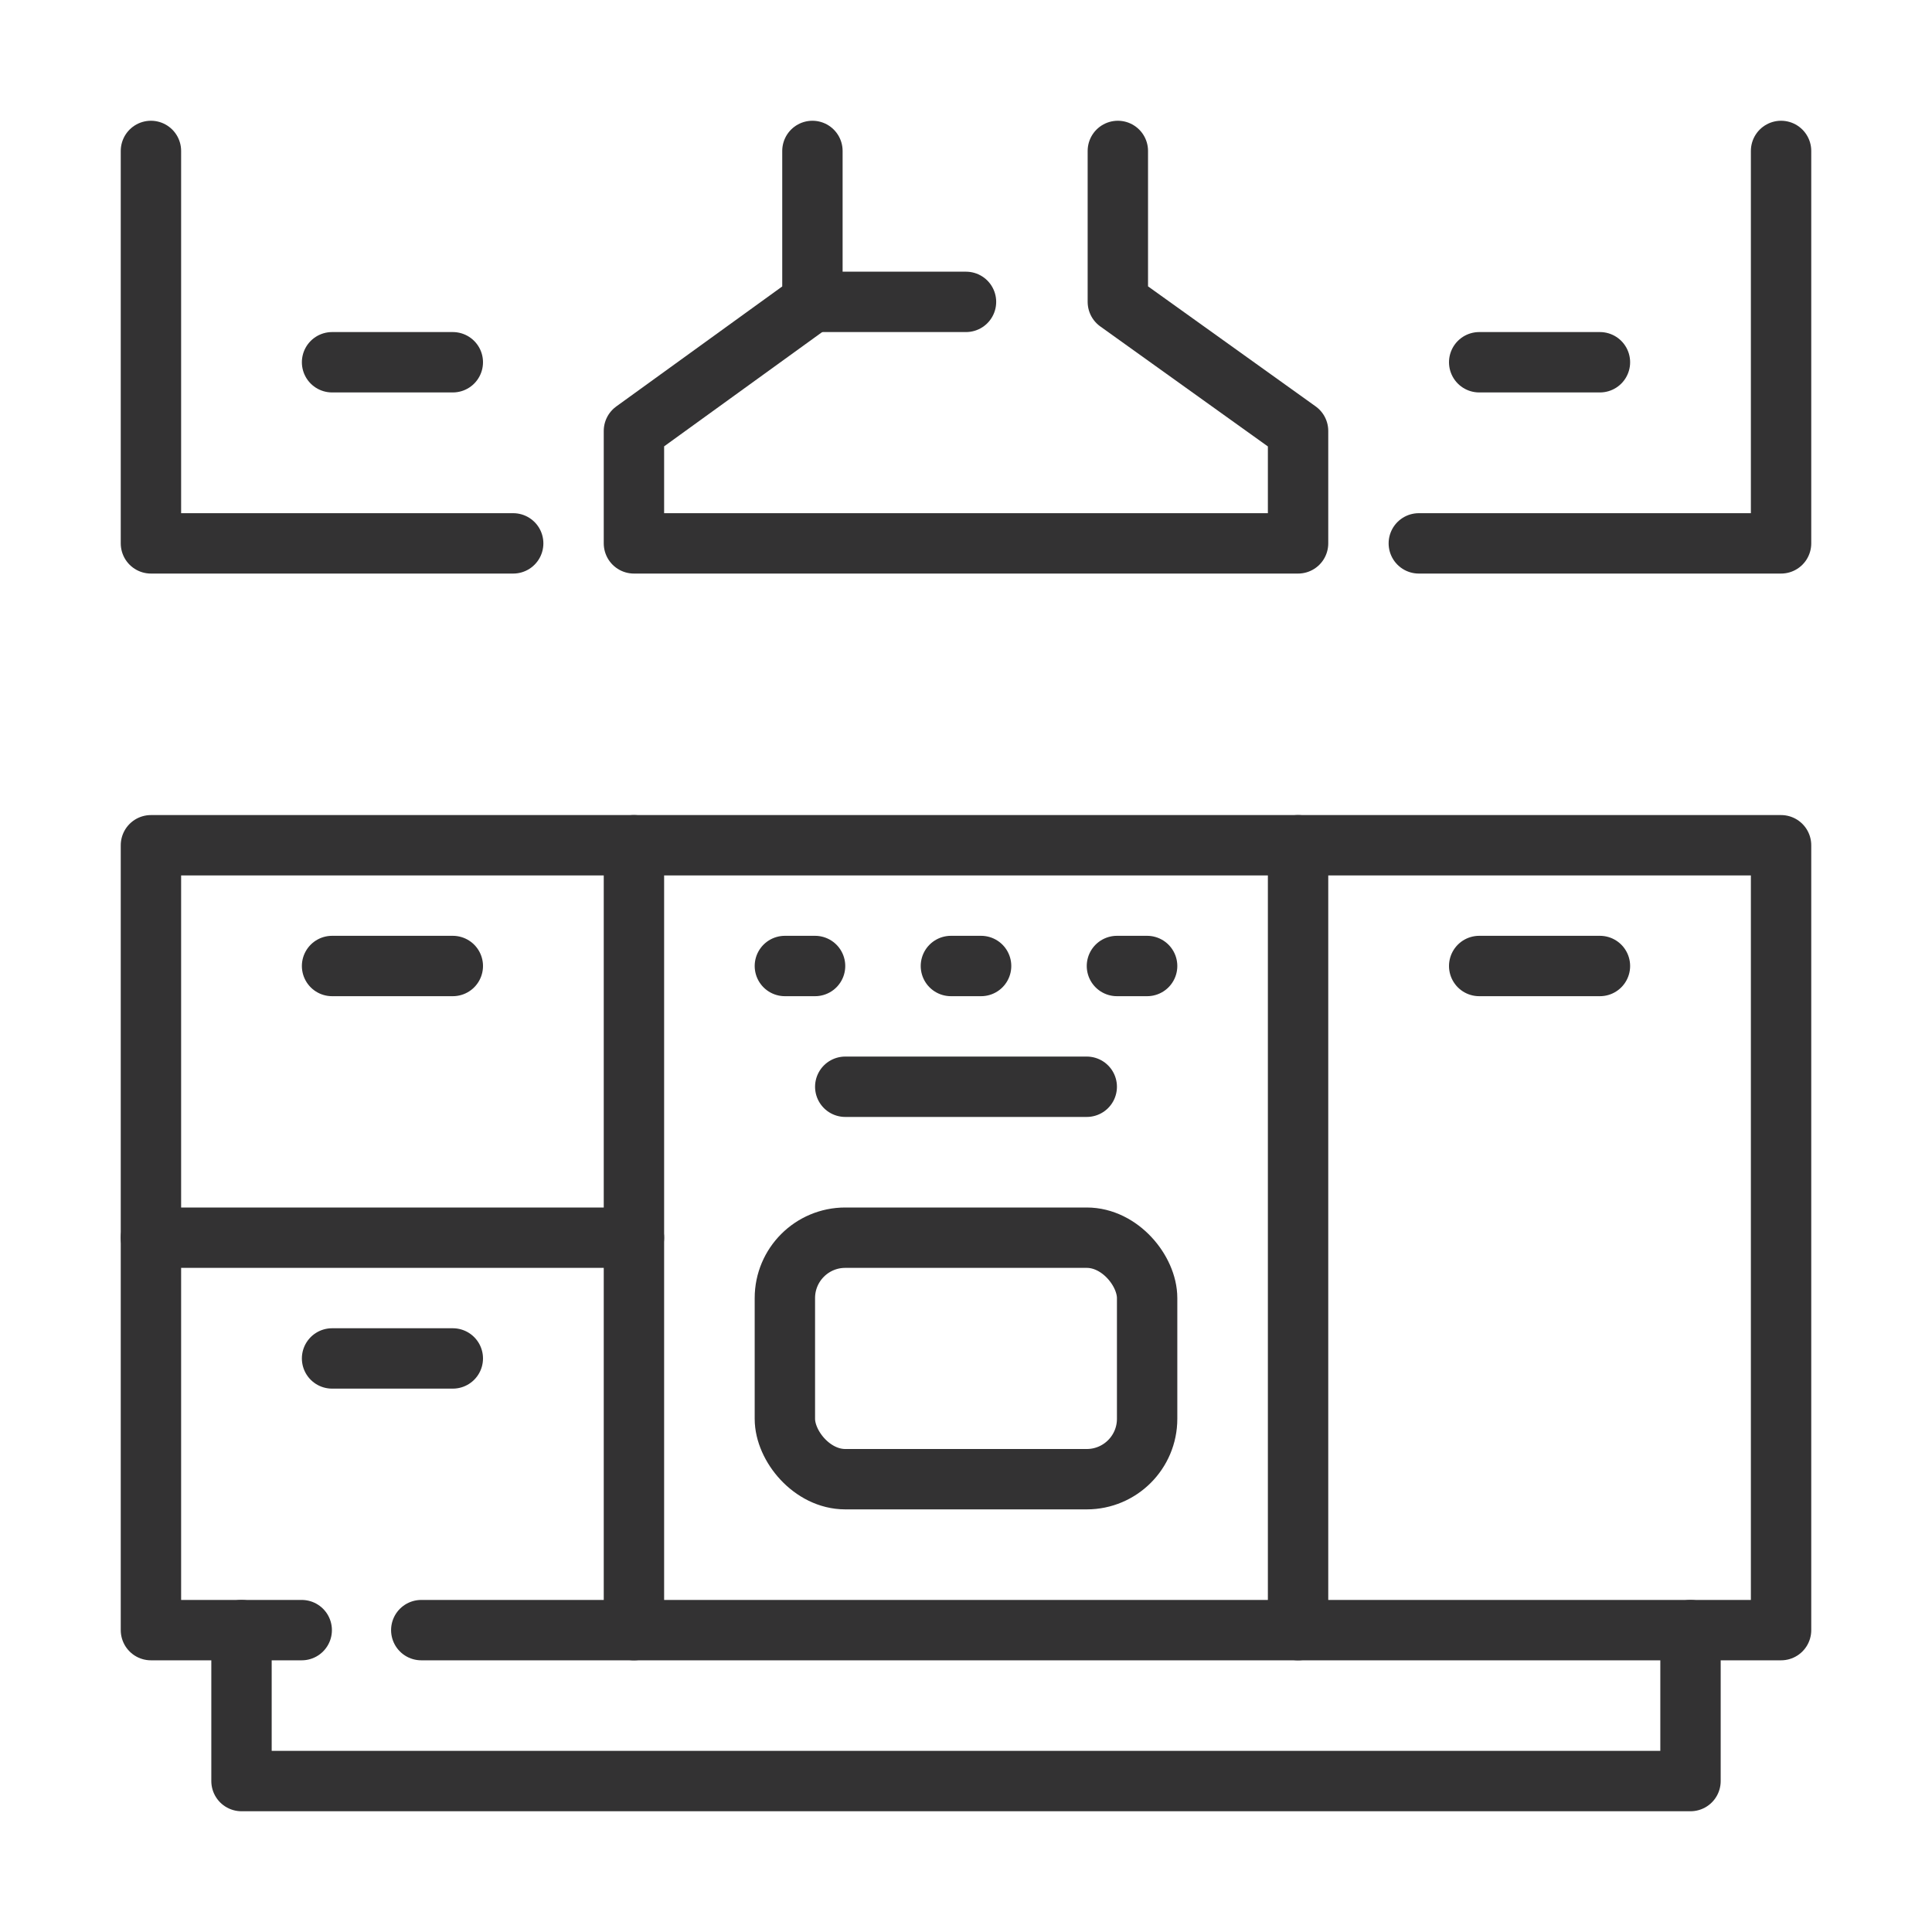
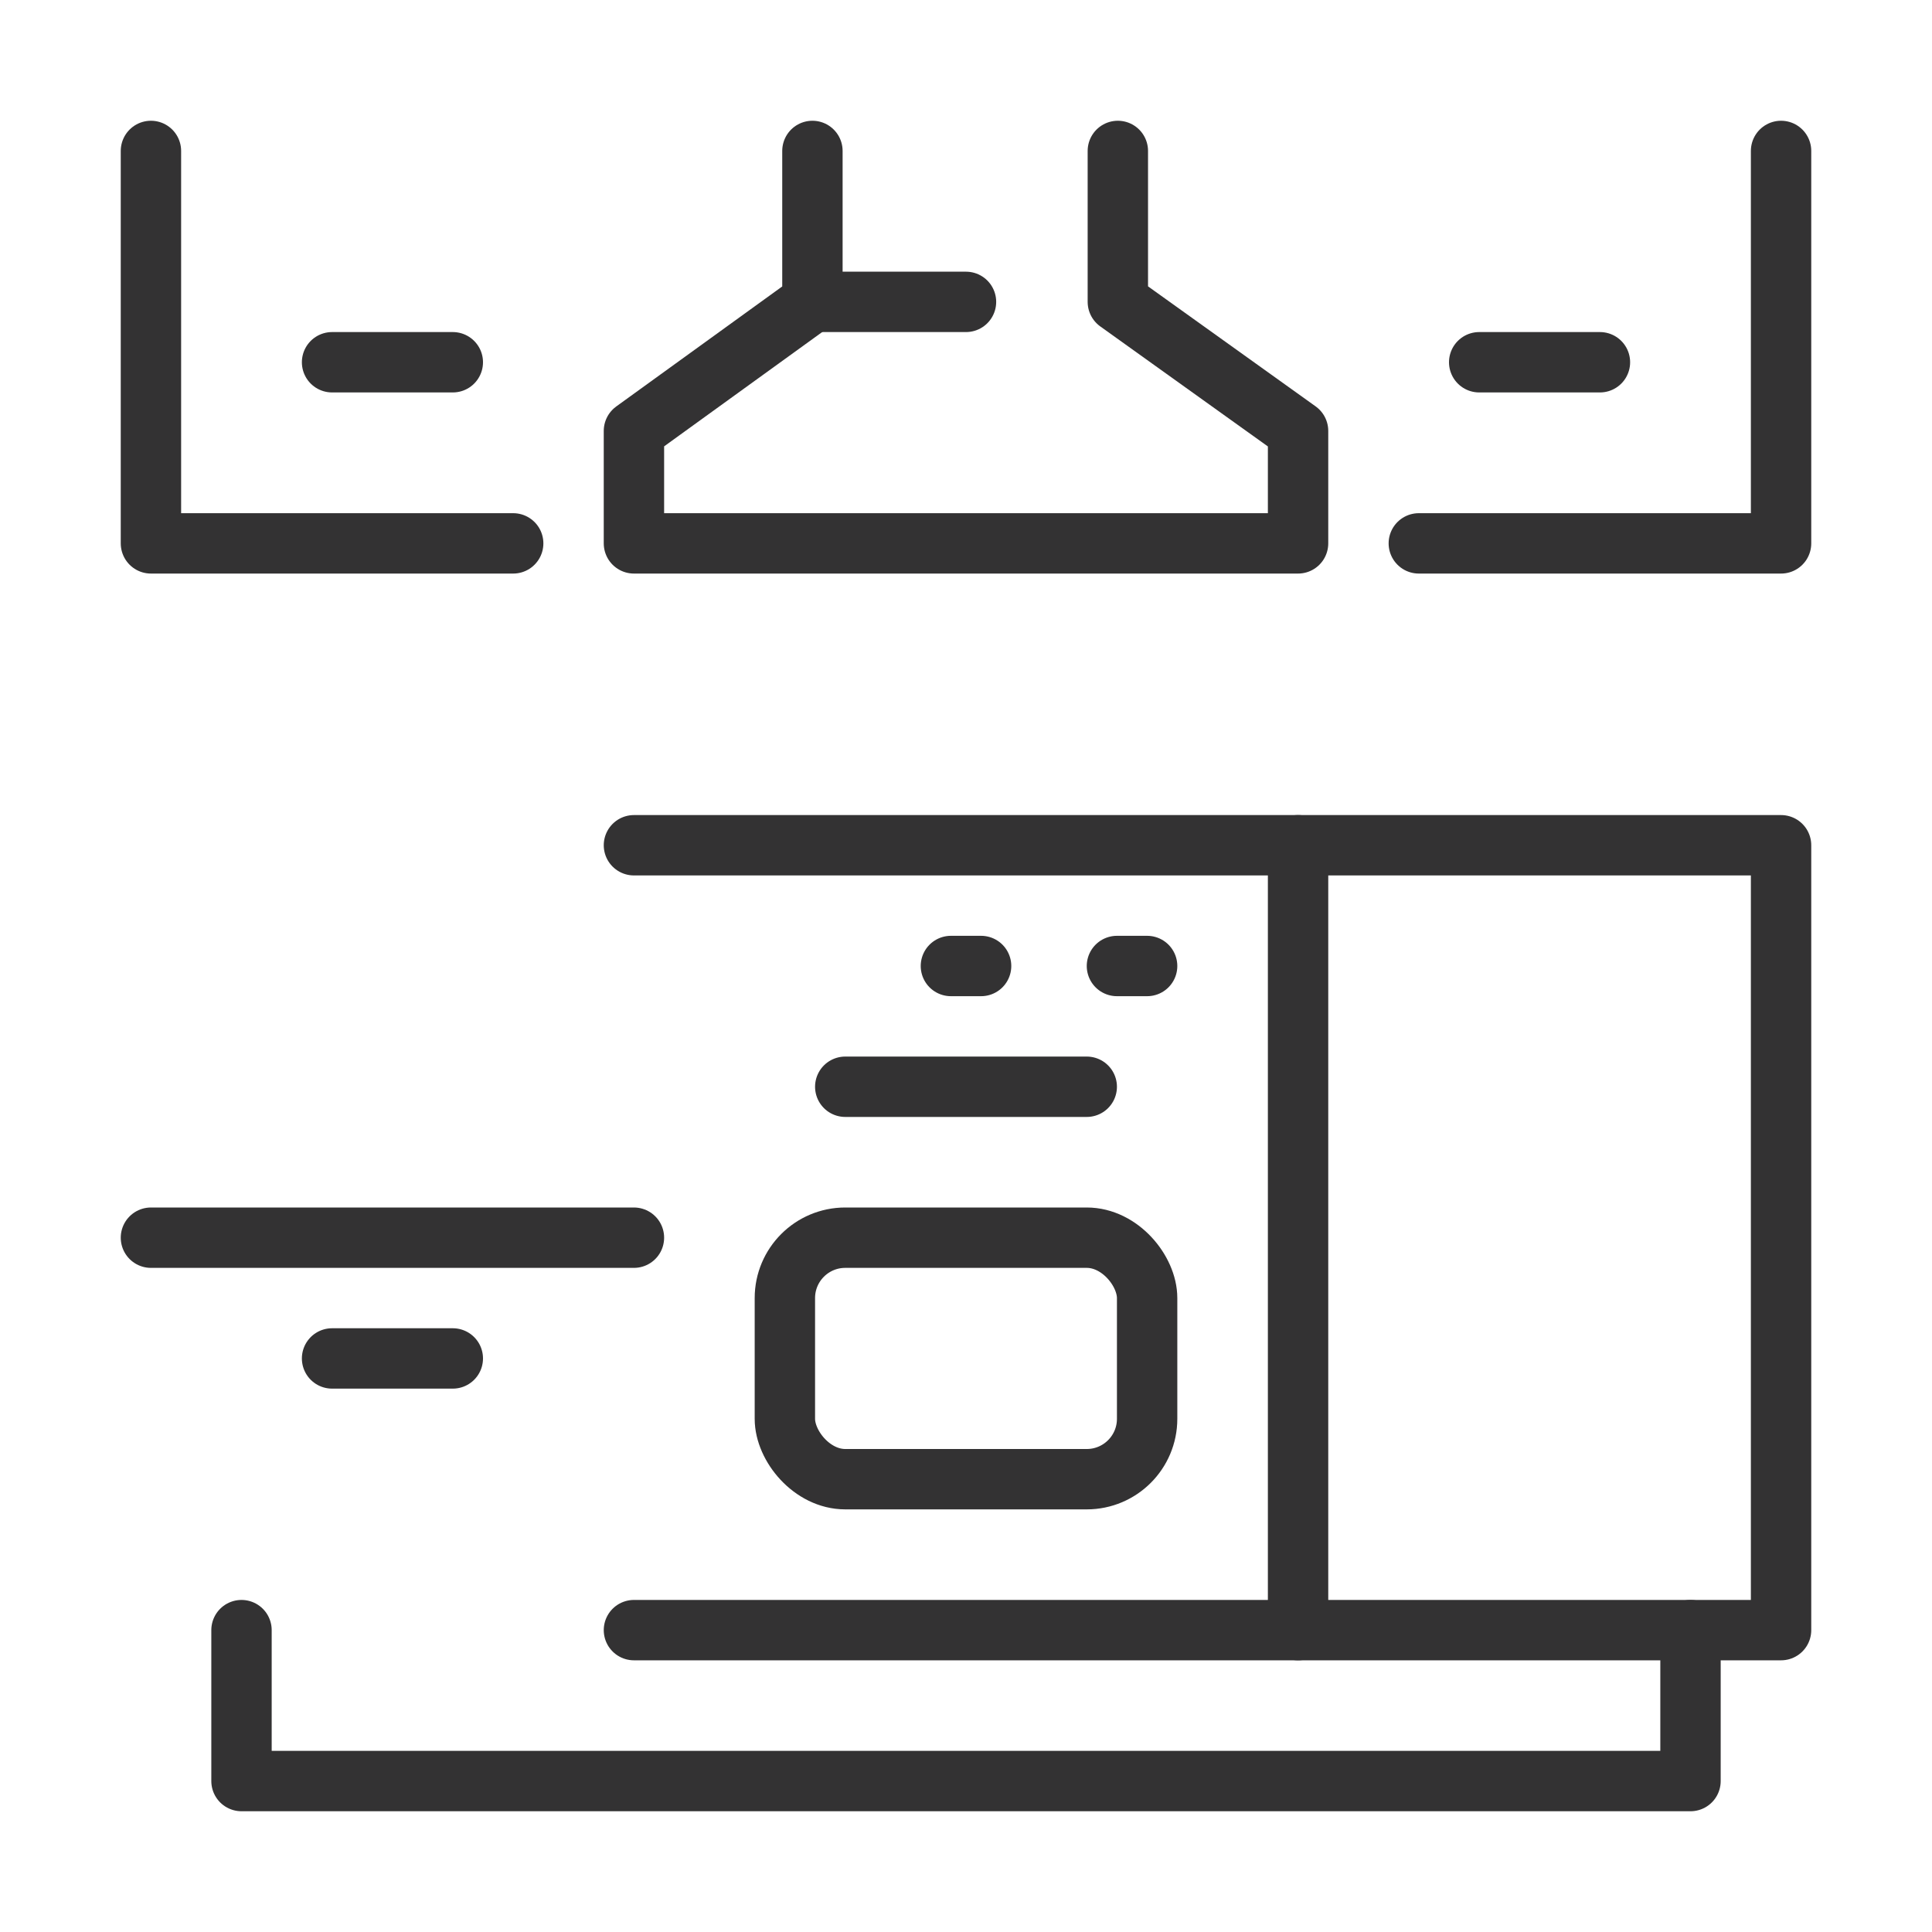
<svg xmlns="http://www.w3.org/2000/svg" id="Calque_1" data-name="Calque 1" viewBox="0 0 256 256">
  <defs>
    <style>
      .cls-1, .cls-2 {
        fill: none;
      }

      .cls-2 {
        stroke: #333233;
        stroke-linecap: round;
        stroke-linejoin: round;
        stroke-width: 8px;
      }
    </style>
  </defs>
  <g id="kitchen">
-     <rect id="frame" class="cls-1" width="256" height="256" />
    <g id="kitchen-2" data-name="kitchen">
      <polyline class="cls-2" points="224 216 224 236 32 236 32 216" />
      <g>
        <g>
          <rect class="cls-2" x="172" y="112" width="64" height="104" />
-           <line class="cls-2" x1="196" y1="128" x2="212" y2="128" />
        </g>
        <g>
          <line class="cls-2" x1="172" y1="112" x2="84" y2="112" />
          <line class="cls-2" x1="172" y1="216" x2="84" y2="216" />
          <g>
            <g>
-               <line class="cls-2" x1="104" y1="128" x2="108" y2="128" />
              <line class="cls-2" x1="126" y1="128" x2="130" y2="128" />
              <line class="cls-2" x1="148" y1="128" x2="152" y2="128" />
            </g>
            <line class="cls-2" x1="112" y1="144" x2="144" y2="144" />
            <rect class="cls-2" x="104" y="164" width="48" height="32" rx="8" ry="8" />
          </g>
        </g>
        <g>
-           <polyline class="cls-2" points="39.98 216 20 216 20 112 84 112 84 216 55.82 216" />
-           <line class="cls-2" x1="44" y1="128" x2="60" y2="128" />
          <line class="cls-2" x1="44" y1="180" x2="60" y2="180" />
          <line class="cls-2" x1="20" y1="164" x2="84" y2="164" />
        </g>
      </g>
      <g>
        <g>
          <polyline class="cls-2" points="148.12 20 148.12 40 172 57.1 172 72 84 72 84 57.1 107.65 40 107.65 20" />
          <line class="cls-2" x1="107.65" y1="40" x2="128" y2="40" />
        </g>
        <g>
          <line class="cls-2" x1="44" y1="48" x2="60" y2="48" />
          <polyline class="cls-2" points="20 20 20 72 68 72" />
        </g>
        <g>
          <line class="cls-2" x1="212" y1="48" x2="196" y2="48" />
          <polyline class="cls-2" points="236 20 236 72 188 72" />
        </g>
      </g>
    </g>
  </g>
</svg>